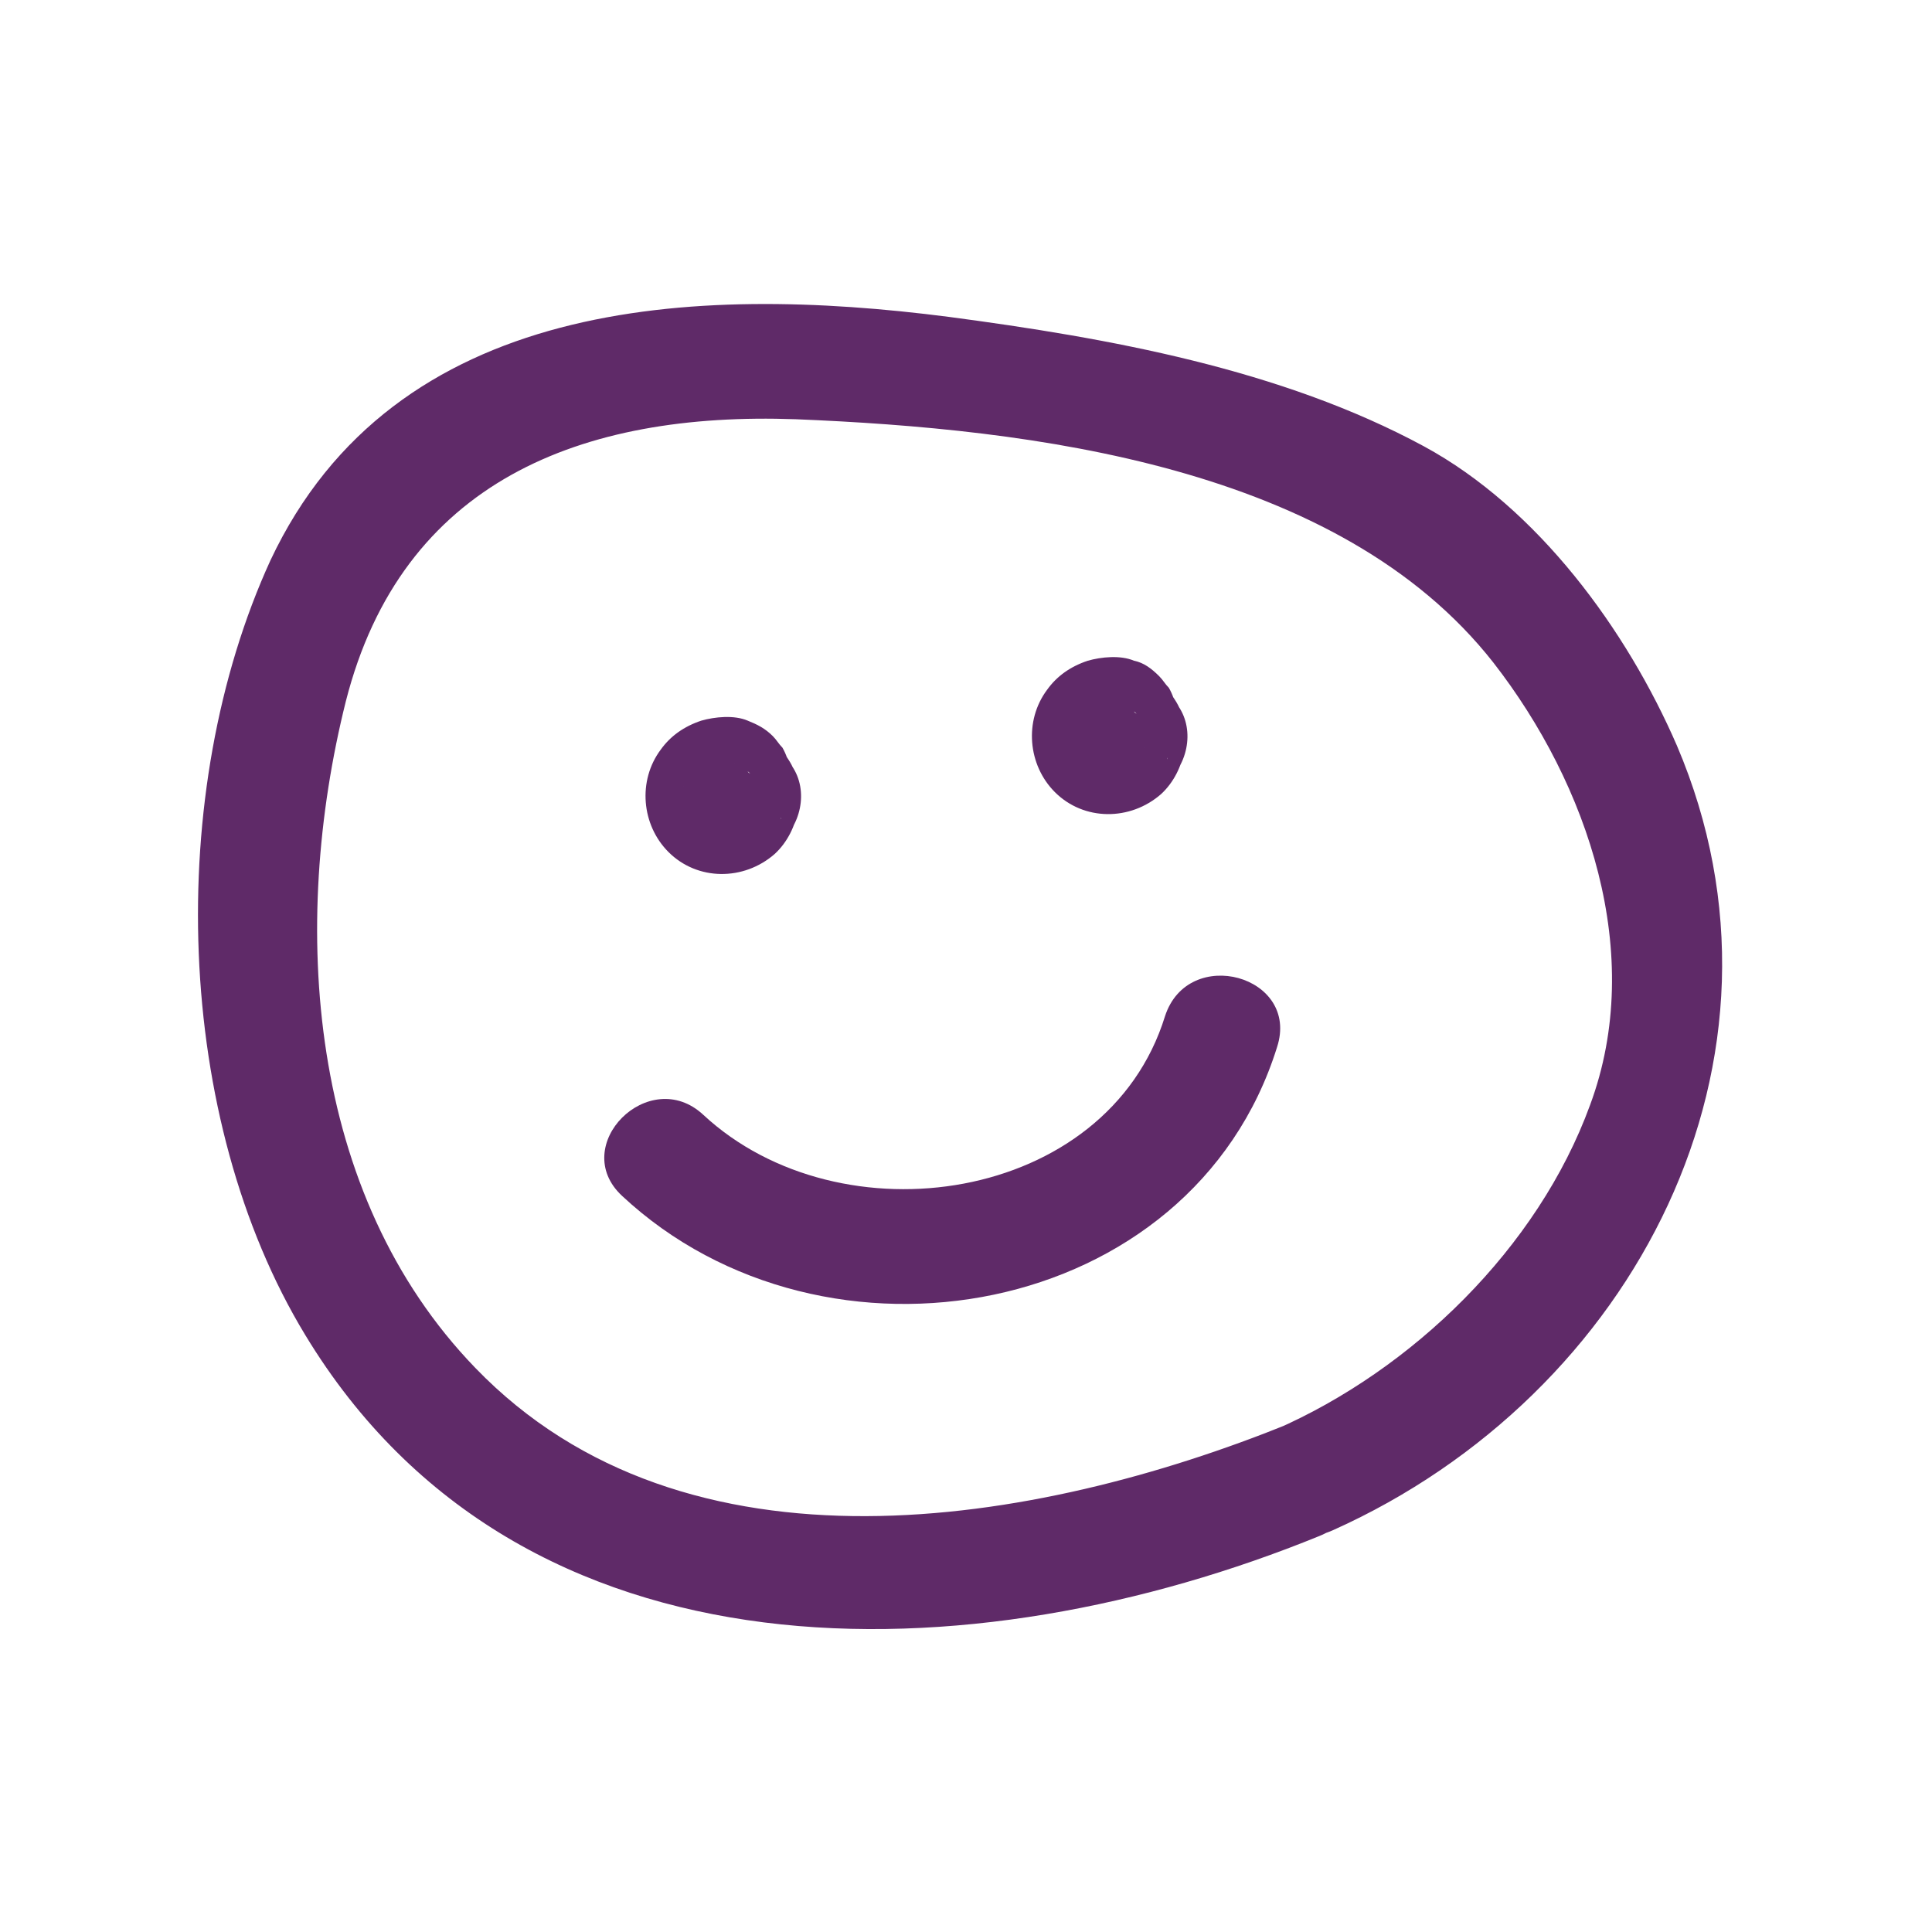
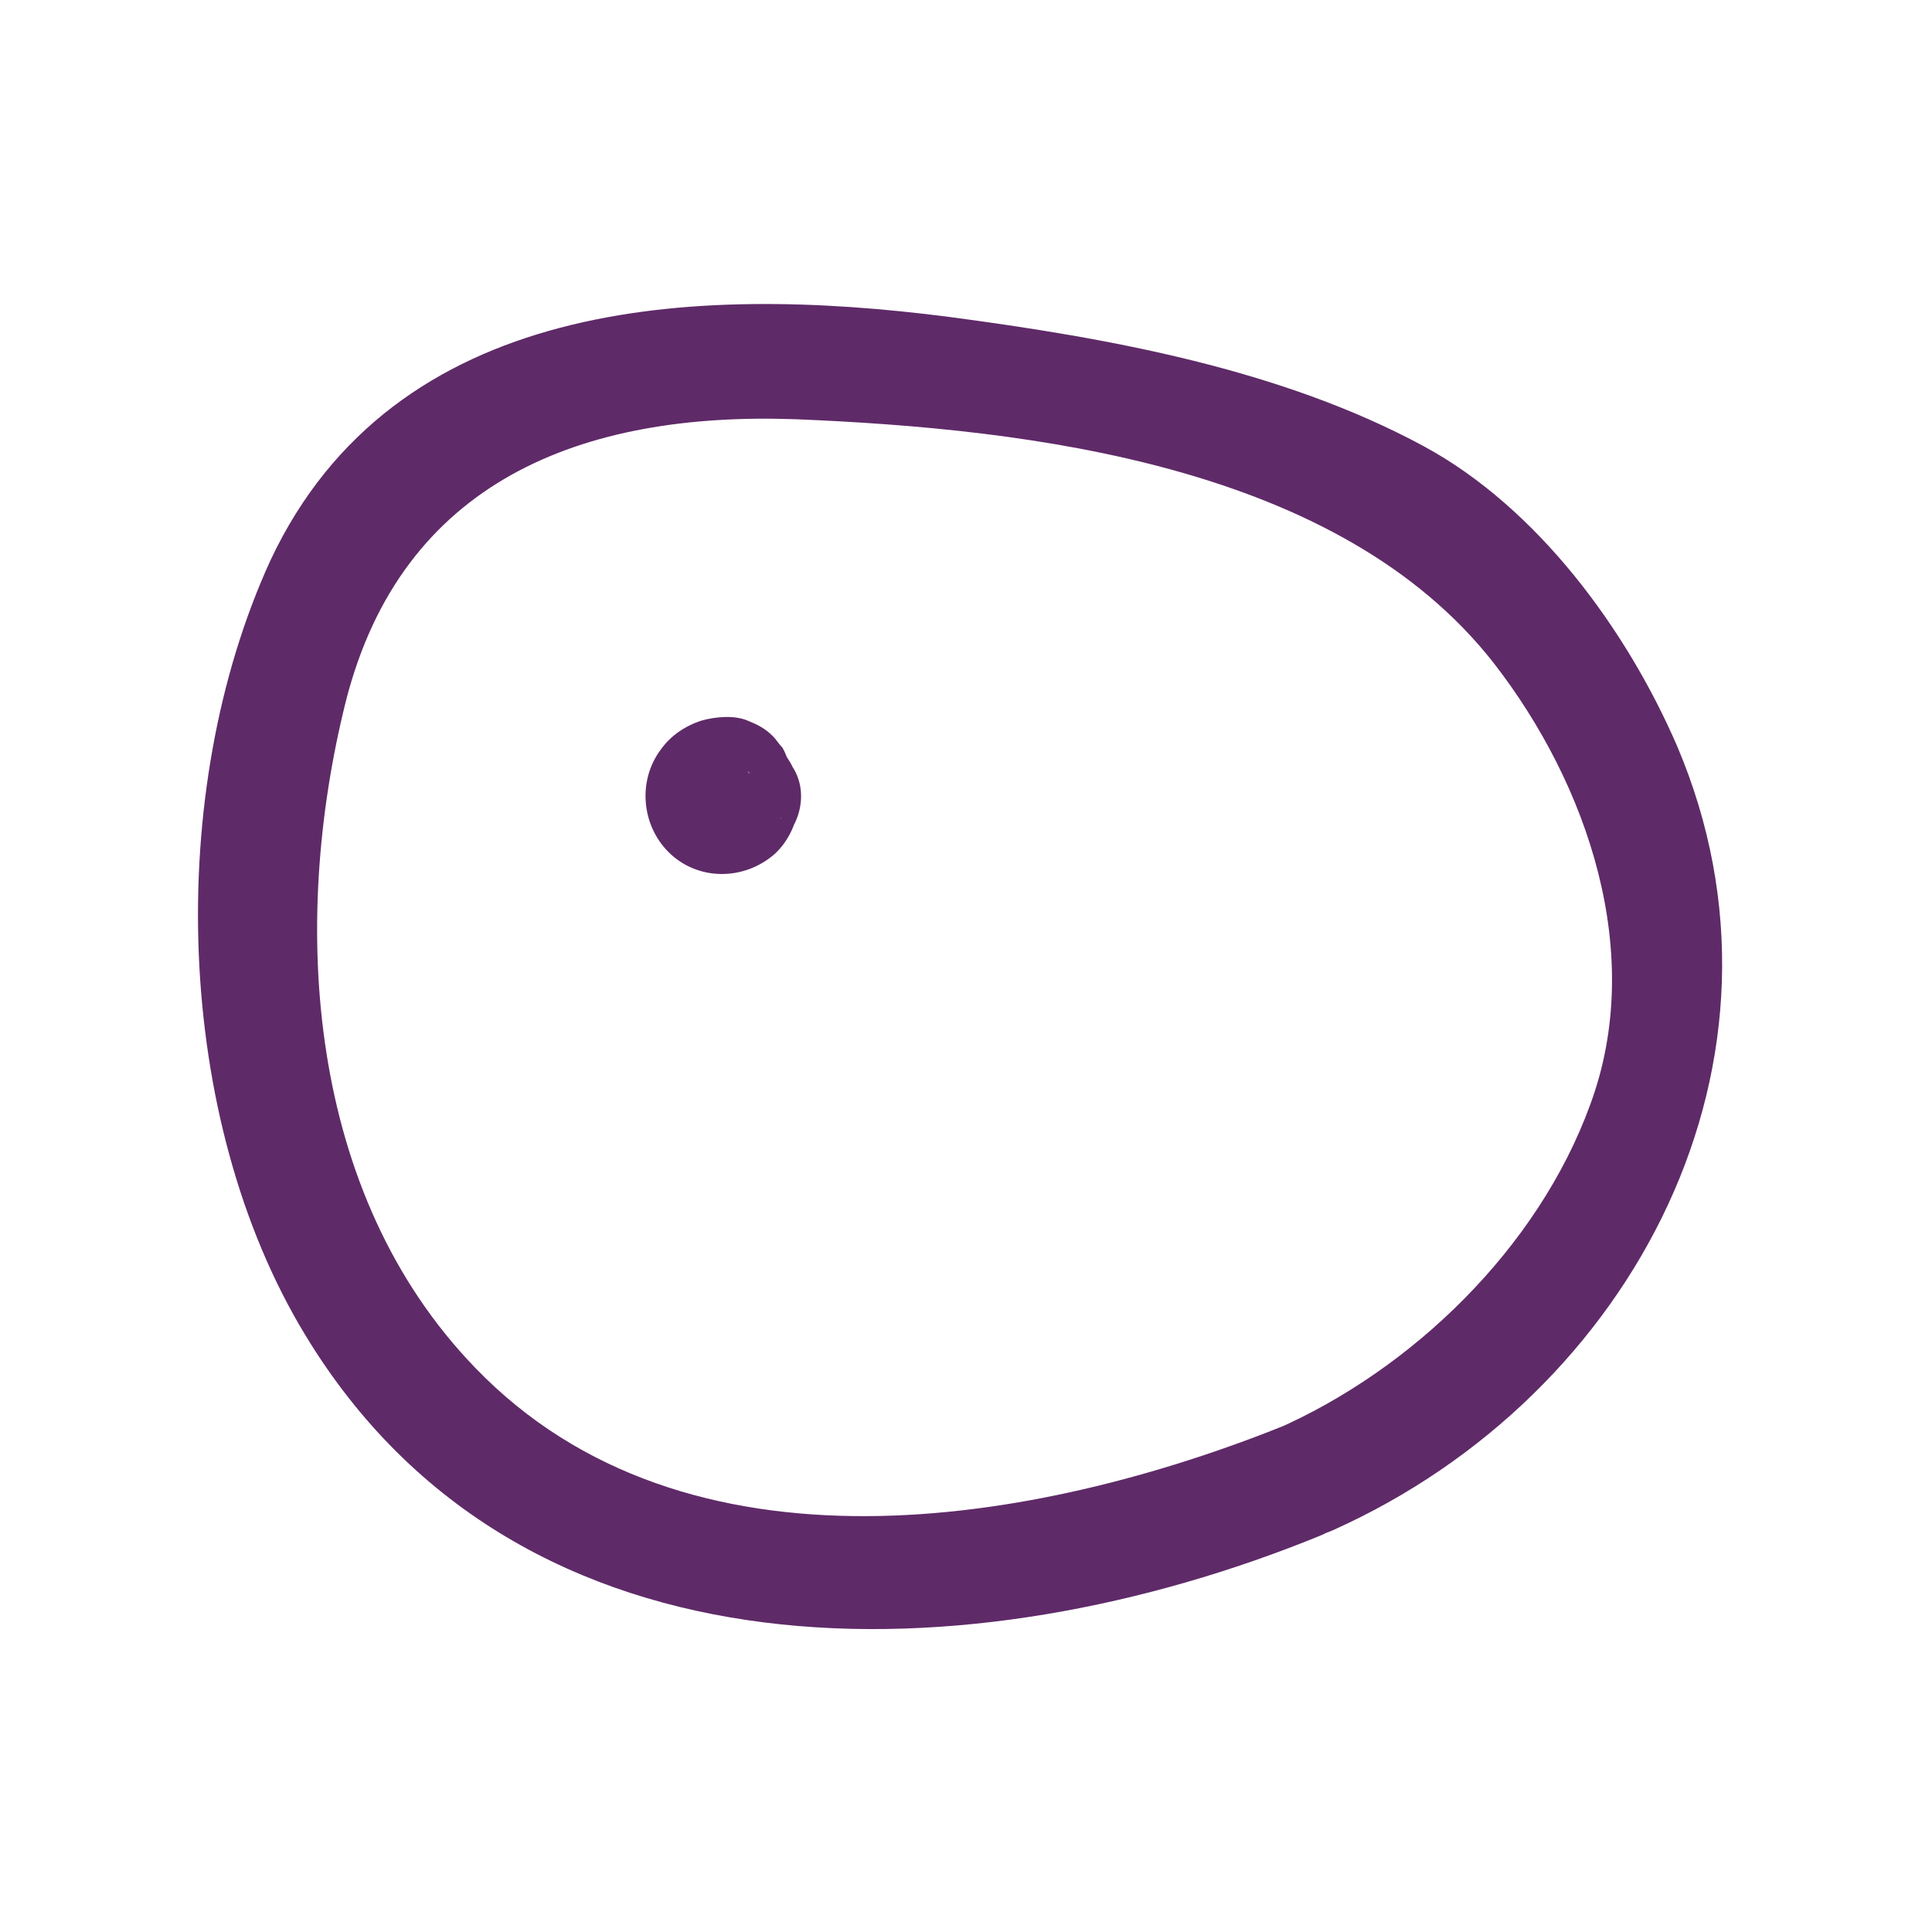
<svg xmlns="http://www.w3.org/2000/svg" version="1.1" id="Layer_1" x="0px" y="0px" viewBox="0 0 100 100" style="enable-background:new 0 0 100 100;" xml:space="preserve">
  <style type="text/css"> .st0{fill:#FAB633;} .st1{fill:#5F2A68;} .st2{fill:#C90000;} .st3{fill:#01812A;} </style>
  <g>
    <g>
      <g>
        <path class="st1" d="M69,79.2c15.6-7,24.7-24.4,17.8-40.6c-2.6-6-7.2-12.3-13.1-15.5c-7.4-4-16.3-5.6-24.6-6.7 c-13.2-1.7-28.7-1-35.1,12.6C8.5,41,9,57.9,15.8,69.1C27,87.6,50.4,86.8,68.3,79.5c3.5-1.4,2-7.2-1.6-5.8 c-13.1,5.3-31.2,8.4-42.1-2.9c-8.7-9-9.6-22.9-6.7-34.5c2.9-11.4,12.2-15,23.3-14.6c12.2,0.5,28.1,2.4,36.1,12.6 c4.9,6.3,7.9,15.1,5,22.9C79.6,64.6,73.1,70.9,66,74C62.5,75.6,65.5,80.8,69,79.2z" />
      </g>
    </g>
    <g>
      <g>
-         <path class="st1" d="M58.7,34.2c-0.7-0.3-1.7-0.2-2.4,0c-0.9,0.3-1.6,0.8-2.1,1.5c-1.2,1.6-1,3.9,0.4,5.3 c1.5,1.5,3.9,1.5,5.5,0.1c1.3-1.2,1.7-3.4,0.7-4.9c-0.5-0.8-1.5-1.6-2.6-1.5c-0.6,0.1-1.1,0.1-1.7,0.5c-0.5,0.3-0.9,0.7-1.2,1.2 c-0.6,1-0.6,2.3,0,3.3c1.1,1.8,3.8,2.2,5.3,0.6c1.1-1.2,1.2-3.1,0-4.2c-1.2-1.1-3.1-1.2-4.2,0c0,0,0,0-0.1,0.1 c0.2-0.2,0.4-0.3,0.6-0.5c0,0,0,0-0.1,0c0.2-0.1,0.5-0.2,0.7-0.3c0,0-0.1,0-0.1,0c0.3,0,0.5-0.1,0.8-0.1c0,0-0.1,0-0.1,0 c0.3,0,0.5,0.1,0.8,0.1c0,0-0.1,0-0.1,0c0.2,0.1,0.5,0.2,0.7,0.3c0,0-0.1,0-0.1,0c0.2,0.2,0.4,0.3,0.6,0.5c0,0,0,0-0.1-0.1 c0.2,0.2,0.3,0.4,0.5,0.6c0,0,0,0,0-0.1c0.1,0.2,0.2,0.5,0.3,0.7c0,0,0-0.1,0-0.1c0,0.3,0.1,0.5,0.1,0.8c0,0,0-0.1,0-0.1 c0,0.3-0.1,0.5-0.1,0.8c0,0,0-0.1,0-0.1c-0.1,0.2-0.2,0.5-0.3,0.7c0,0,0-0.1,0.1-0.1c-0.2,0.2-0.3,0.4-0.5,0.6c0,0,0,0,0.1-0.1 c-0.2,0.2-0.4,0.3-0.6,0.5c0,0,0.1,0,0.1,0c-0.5,0.1-1,0.3-1.5,0.4c0,0,0.1,0,0.1,0c-0.9-0.5-1.7-1-2.6-1.5 c0,0.1,0.1,0.1,0.1,0.2c-0.1-0.2-0.2-0.5-0.3-0.7c0,0.1,0,0.1,0,0.2c0-0.3-0.1-0.5-0.1-0.8c0,0.1,0,0.2,0,0.3 c0-0.3,0.1-0.5,0.1-0.8c0,0.1,0,0.2-0.1,0.3c0.1-0.2,0.2-0.5,0.3-0.7c0,0.1-0.1,0.2-0.1,0.3c0.2-0.2,0.3-0.4,0.5-0.6 c-0.1,0.1-0.1,0.1-0.2,0.2c0.2-0.2,0.4-0.3,0.6-0.5c-0.1,0-0.1,0.1-0.2,0.1c0.2-0.1,0.5-0.2,0.7-0.3c-0.1,0-0.1,0-0.2,0.1 c0.3,0,0.5-0.1,0.8-0.1c-0.1,0-0.1,0-0.2,0c0.3,0,0.5,0.1,0.8,0.1c-0.1,0-0.2,0-0.3-0.1c0.2,0.1,0.5,0.2,0.7,0.3 c-0.1,0-0.1-0.1-0.2-0.1c0.2,0.2,0.4,0.3,0.6,0.5c-0.1-0.1-0.2-0.1-0.2-0.2c0.2,0.2,0.3,0.4,0.5,0.6C59.1,37.1,59,37,59,36.9 c0.1,0.2,0.2,0.5,0.3,0.7c0-0.1,0-0.1-0.1-0.2c0,0.3,0.1,0.5,0.1,0.8c0-0.1,0-0.1,0-0.2c0,0.3-0.1,0.5-0.1,0.8 c0-0.1,0-0.2,0.1-0.3c-0.1,0.2-0.2,0.5-0.3,0.7c0-0.1,0.1-0.1,0.1-0.2c-0.2,0.2-0.3,0.4-0.5,0.6c0.1-0.1,0.1-0.1,0.2-0.2 c-0.2,0.2-0.4,0.3-0.6,0.5c0.1-0.1,0.2-0.1,0.3-0.2c-0.2,0.1-0.5,0.2-0.7,0.3c0.1,0,0.2-0.1,0.3-0.1c-0.3,0-0.5,0.1-0.8,0.1 c0.1,0,0.2,0,0.3,0c-0.3,0-0.5-0.1-0.8-0.1c0.1,0,0.2,0,0.3,0.1c0.7,0.3,1.7,0,2.3-0.3c0.6-0.4,1.2-1.1,1.4-1.8 c0.2-0.8,0.1-1.6-0.3-2.3c-0.2-0.2-0.3-0.4-0.5-0.6C59.6,34.6,59.2,34.3,58.7,34.2L58.7,34.2z" />
-       </g>
+         </g>
    </g>
    <g>
      <g>
        <path class="st1" d="M38.7,37.3c-0.7-0.3-1.7-0.2-2.4,0c-0.9,0.3-1.6,0.8-2.1,1.5c-1.2,1.6-1,3.9,0.4,5.3 c1.5,1.5,3.9,1.5,5.5,0.1c1.3-1.2,1.7-3.4,0.7-4.9c-0.5-0.8-1.5-1.6-2.6-1.5c-0.6,0.1-1.1,0.1-1.7,0.5c-0.5,0.3-0.9,0.7-1.2,1.2 c-0.6,1-0.6,2.3,0,3.3c1.1,1.8,3.8,2.2,5.3,0.6c1.1-1.2,1.2-3.1,0-4.2c-1.2-1.1-3.1-1.2-4.2,0c0,0,0,0-0.1,0.1 c0.2-0.2,0.4-0.3,0.6-0.5c0,0,0,0-0.1,0c0.2-0.1,0.5-0.2,0.7-0.3c0,0-0.1,0-0.1,0c0.3,0,0.5-0.1,0.8-0.1c0,0-0.1,0-0.1,0 c0.3,0,0.5,0.1,0.8,0.1c0,0-0.1,0-0.1,0c0.2,0.1,0.5,0.2,0.7,0.3c0,0-0.1,0-0.1,0c0.2,0.2,0.4,0.3,0.6,0.5c0,0,0,0-0.1-0.1 c0.2,0.2,0.3,0.4,0.5,0.6c0,0,0,0,0-0.1c0.1,0.2,0.2,0.5,0.3,0.7c0,0,0-0.1,0-0.1c0,0.3,0.1,0.5,0.1,0.8c0,0,0-0.1,0-0.1 c0,0.3-0.1,0.5-0.1,0.8c0,0,0-0.1,0-0.1c-0.1,0.2-0.2,0.5-0.3,0.7c0,0,0-0.1,0.1-0.1c-0.2,0.2-0.3,0.4-0.5,0.6c0,0,0,0,0.1-0.1 c-0.2,0.2-0.4,0.3-0.6,0.5c0,0,0.1,0,0.1,0c-0.5,0.1-1,0.3-1.5,0.4c0,0,0.1,0,0.1,0c-0.9-0.5-1.7-1-2.6-1.5 c0,0.1,0.1,0.1,0.1,0.2c-0.1-0.2-0.2-0.5-0.3-0.7c0,0.1,0,0.1,0,0.2c0-0.3-0.1-0.5-0.1-0.8c0,0.1,0,0.2,0,0.3 c0-0.3,0.1-0.5,0.1-0.8c0,0.1,0,0.2-0.1,0.3c0.1-0.2,0.2-0.5,0.3-0.7c0,0.1-0.1,0.2-0.1,0.3c0.2-0.2,0.3-0.4,0.5-0.6 c-0.1,0.1-0.1,0.1-0.2,0.2c0.2-0.2,0.4-0.3,0.6-0.5c-0.1,0-0.1,0.1-0.2,0.1c0.2-0.1,0.5-0.2,0.7-0.3c-0.1,0-0.1,0-0.2,0.1 c0.3,0,0.5-0.1,0.8-0.1c-0.1,0-0.1,0-0.2,0c0.3,0,0.5,0.1,0.8,0.1c-0.1,0-0.2,0-0.3-0.1c0.2,0.1,0.5,0.2,0.7,0.3 c-0.1,0-0.1-0.1-0.2-0.1c0.2,0.2,0.4,0.3,0.6,0.5c-0.1-0.1-0.2-0.1-0.2-0.2c0.2,0.2,0.3,0.4,0.5,0.6C39.1,40.2,39,40.1,39,40 c0.1,0.2,0.2,0.5,0.3,0.7c0-0.1,0-0.1-0.1-0.2c0,0.3,0.1,0.5,0.1,0.8c0-0.1,0-0.1,0-0.2c0,0.3-0.1,0.5-0.1,0.8 c0-0.1,0-0.2,0.1-0.3c-0.1,0.2-0.2,0.5-0.3,0.7c0-0.1,0.1-0.1,0.1-0.2c-0.2,0.2-0.3,0.4-0.5,0.6c0.1-0.1,0.1-0.1,0.2-0.2 c-0.2,0.2-0.4,0.3-0.6,0.5c0.1-0.1,0.2-0.1,0.3-0.2c-0.2,0.1-0.5,0.2-0.7,0.3c0.1,0,0.2-0.1,0.3-0.1c-0.3,0-0.5,0.1-0.8,0.1 c0.1,0,0.2,0,0.3,0c-0.3,0-0.5-0.1-0.8-0.1c0.1,0,0.2,0,0.3,0.1c0.7,0.3,1.7,0,2.3-0.3c0.6-0.4,1.2-1.1,1.4-1.8 c0.2-0.8,0.1-1.6-0.3-2.3c-0.2-0.2-0.3-0.4-0.5-0.6C39.6,37.7,39.2,37.5,38.7,37.3L38.7,37.3z" />
      </g>
    </g>
    <g>
      <g>
-         <path class="st1" d="M32.2,61.9c10.5,9.8,29.5,6.4,33.9-7.7c1.2-3.7-4.6-5.3-5.8-1.6c-3,9.7-16.8,11.7-23.9,5.1 C33.6,55.1,29.4,59.3,32.2,61.9L32.2,61.9z" />
-       </g>
+         </g>
    </g>
  </g>
</svg>